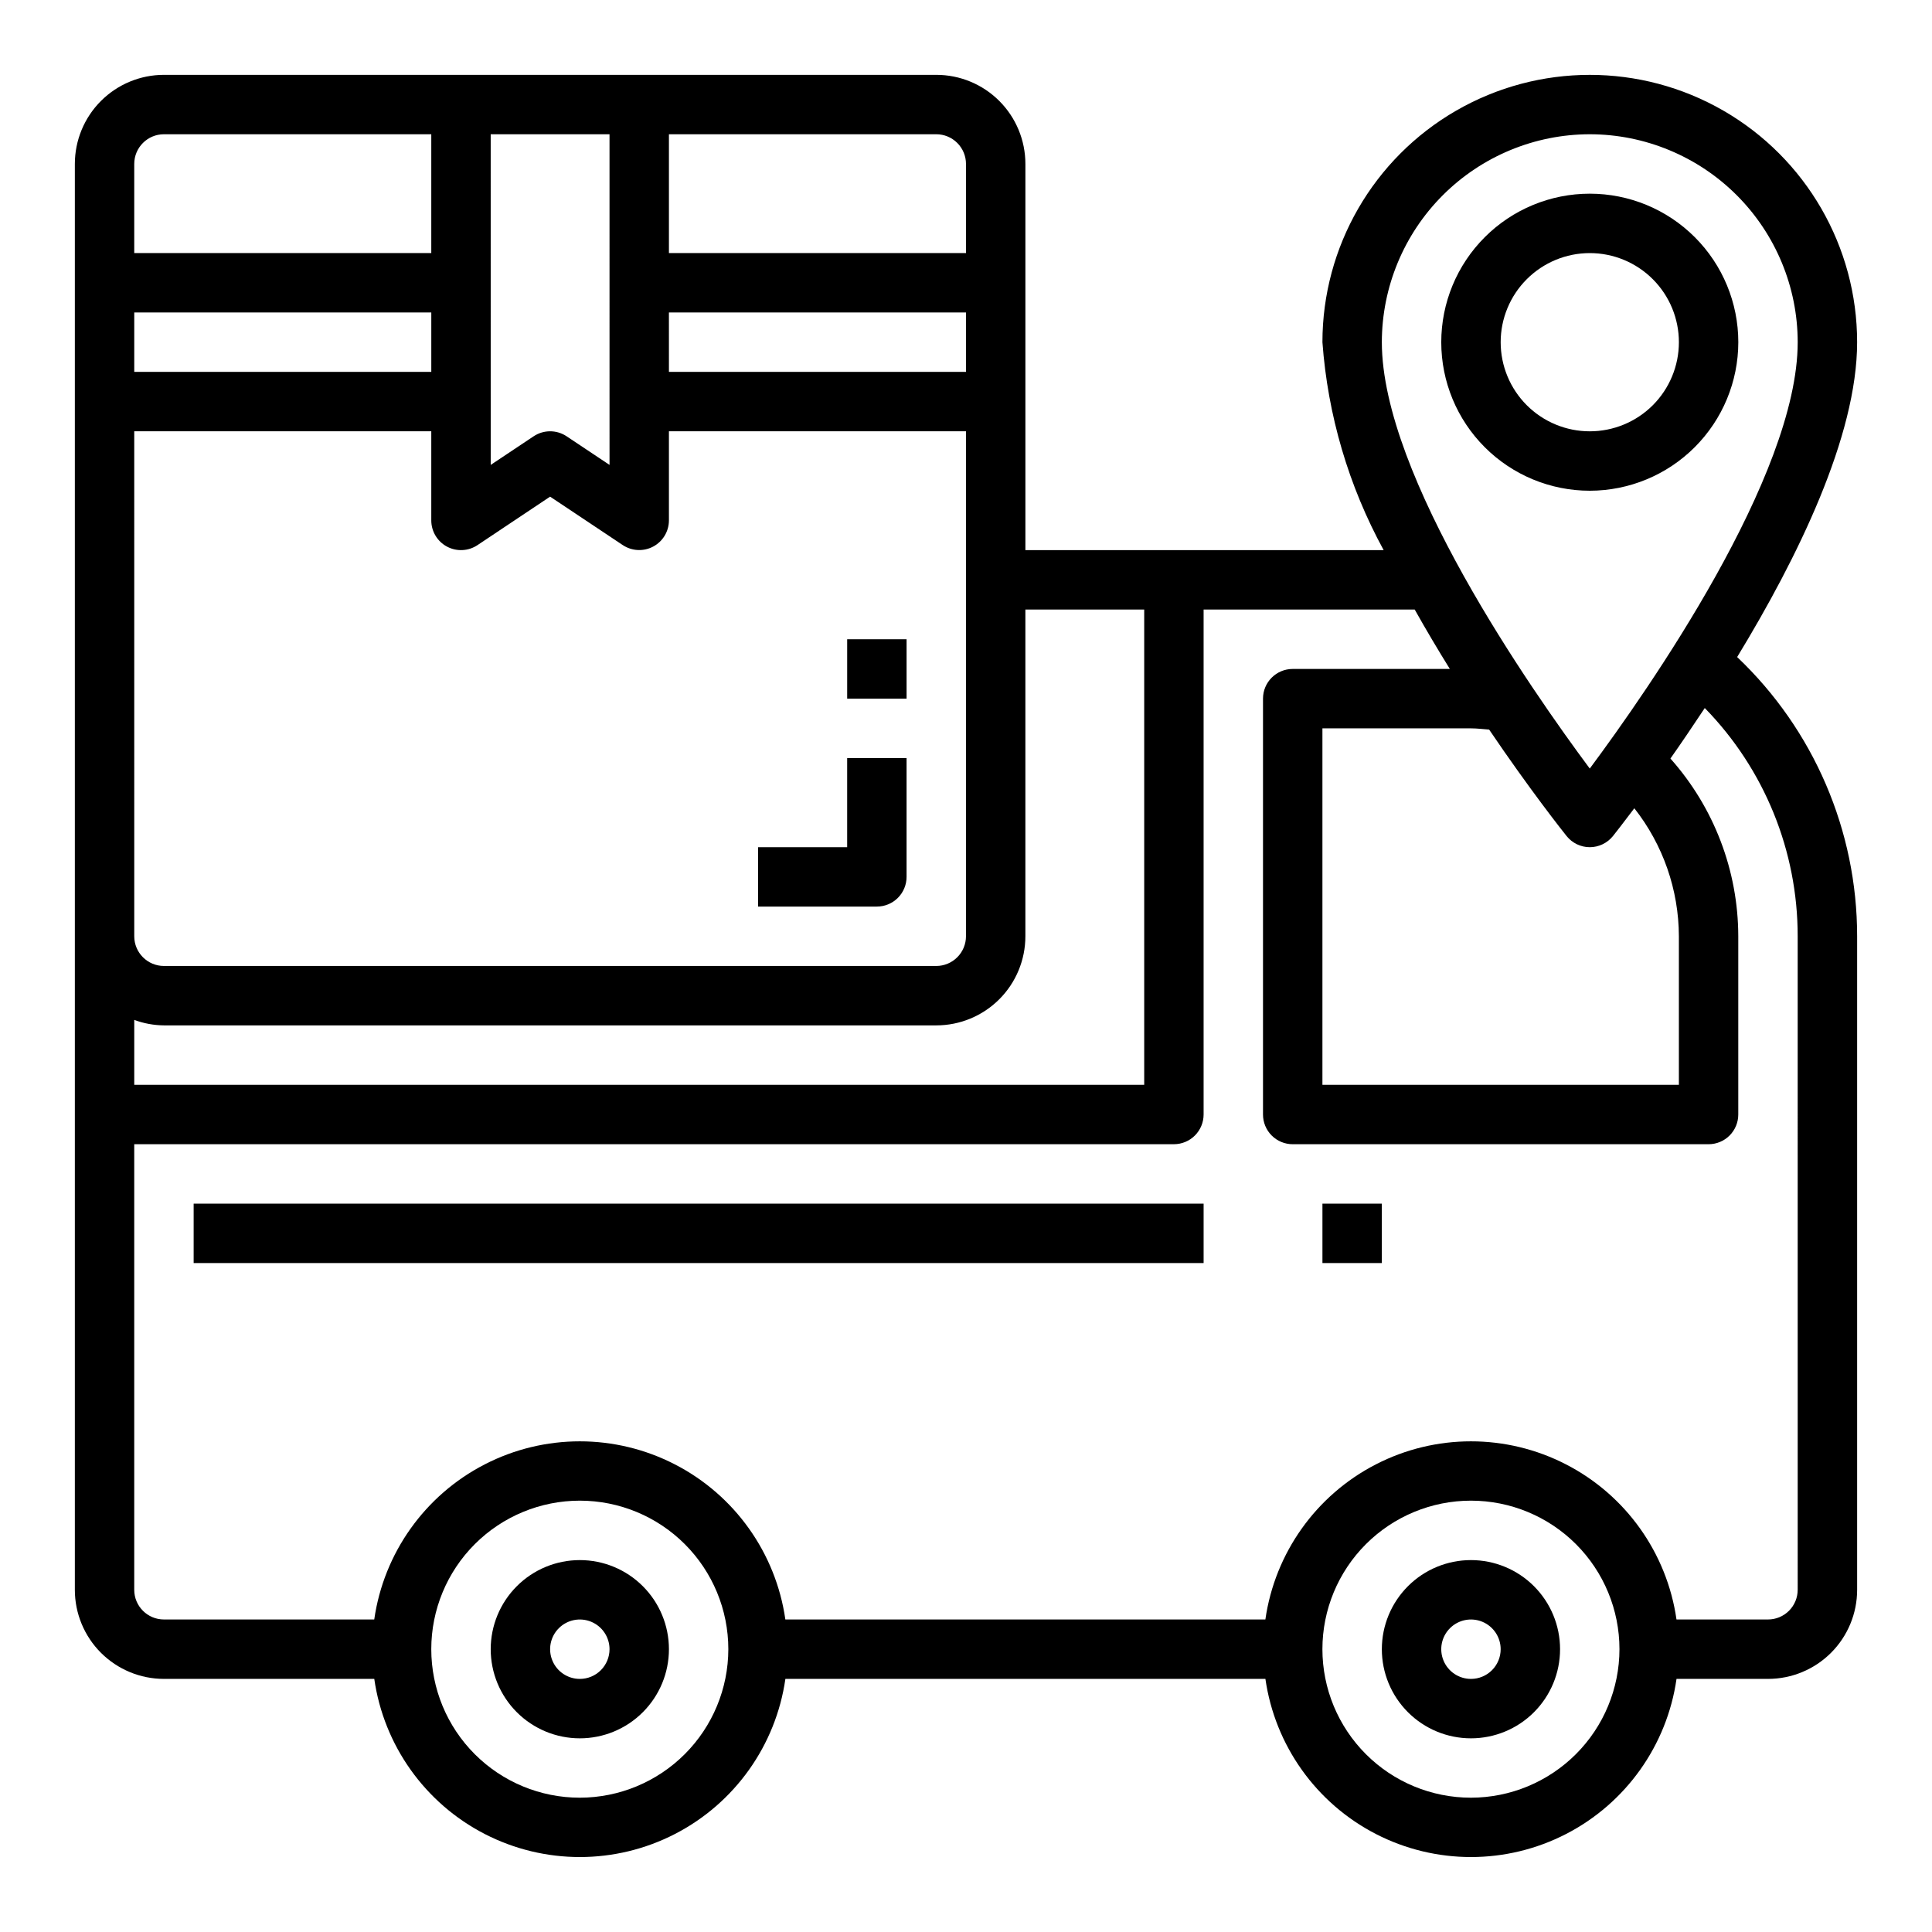
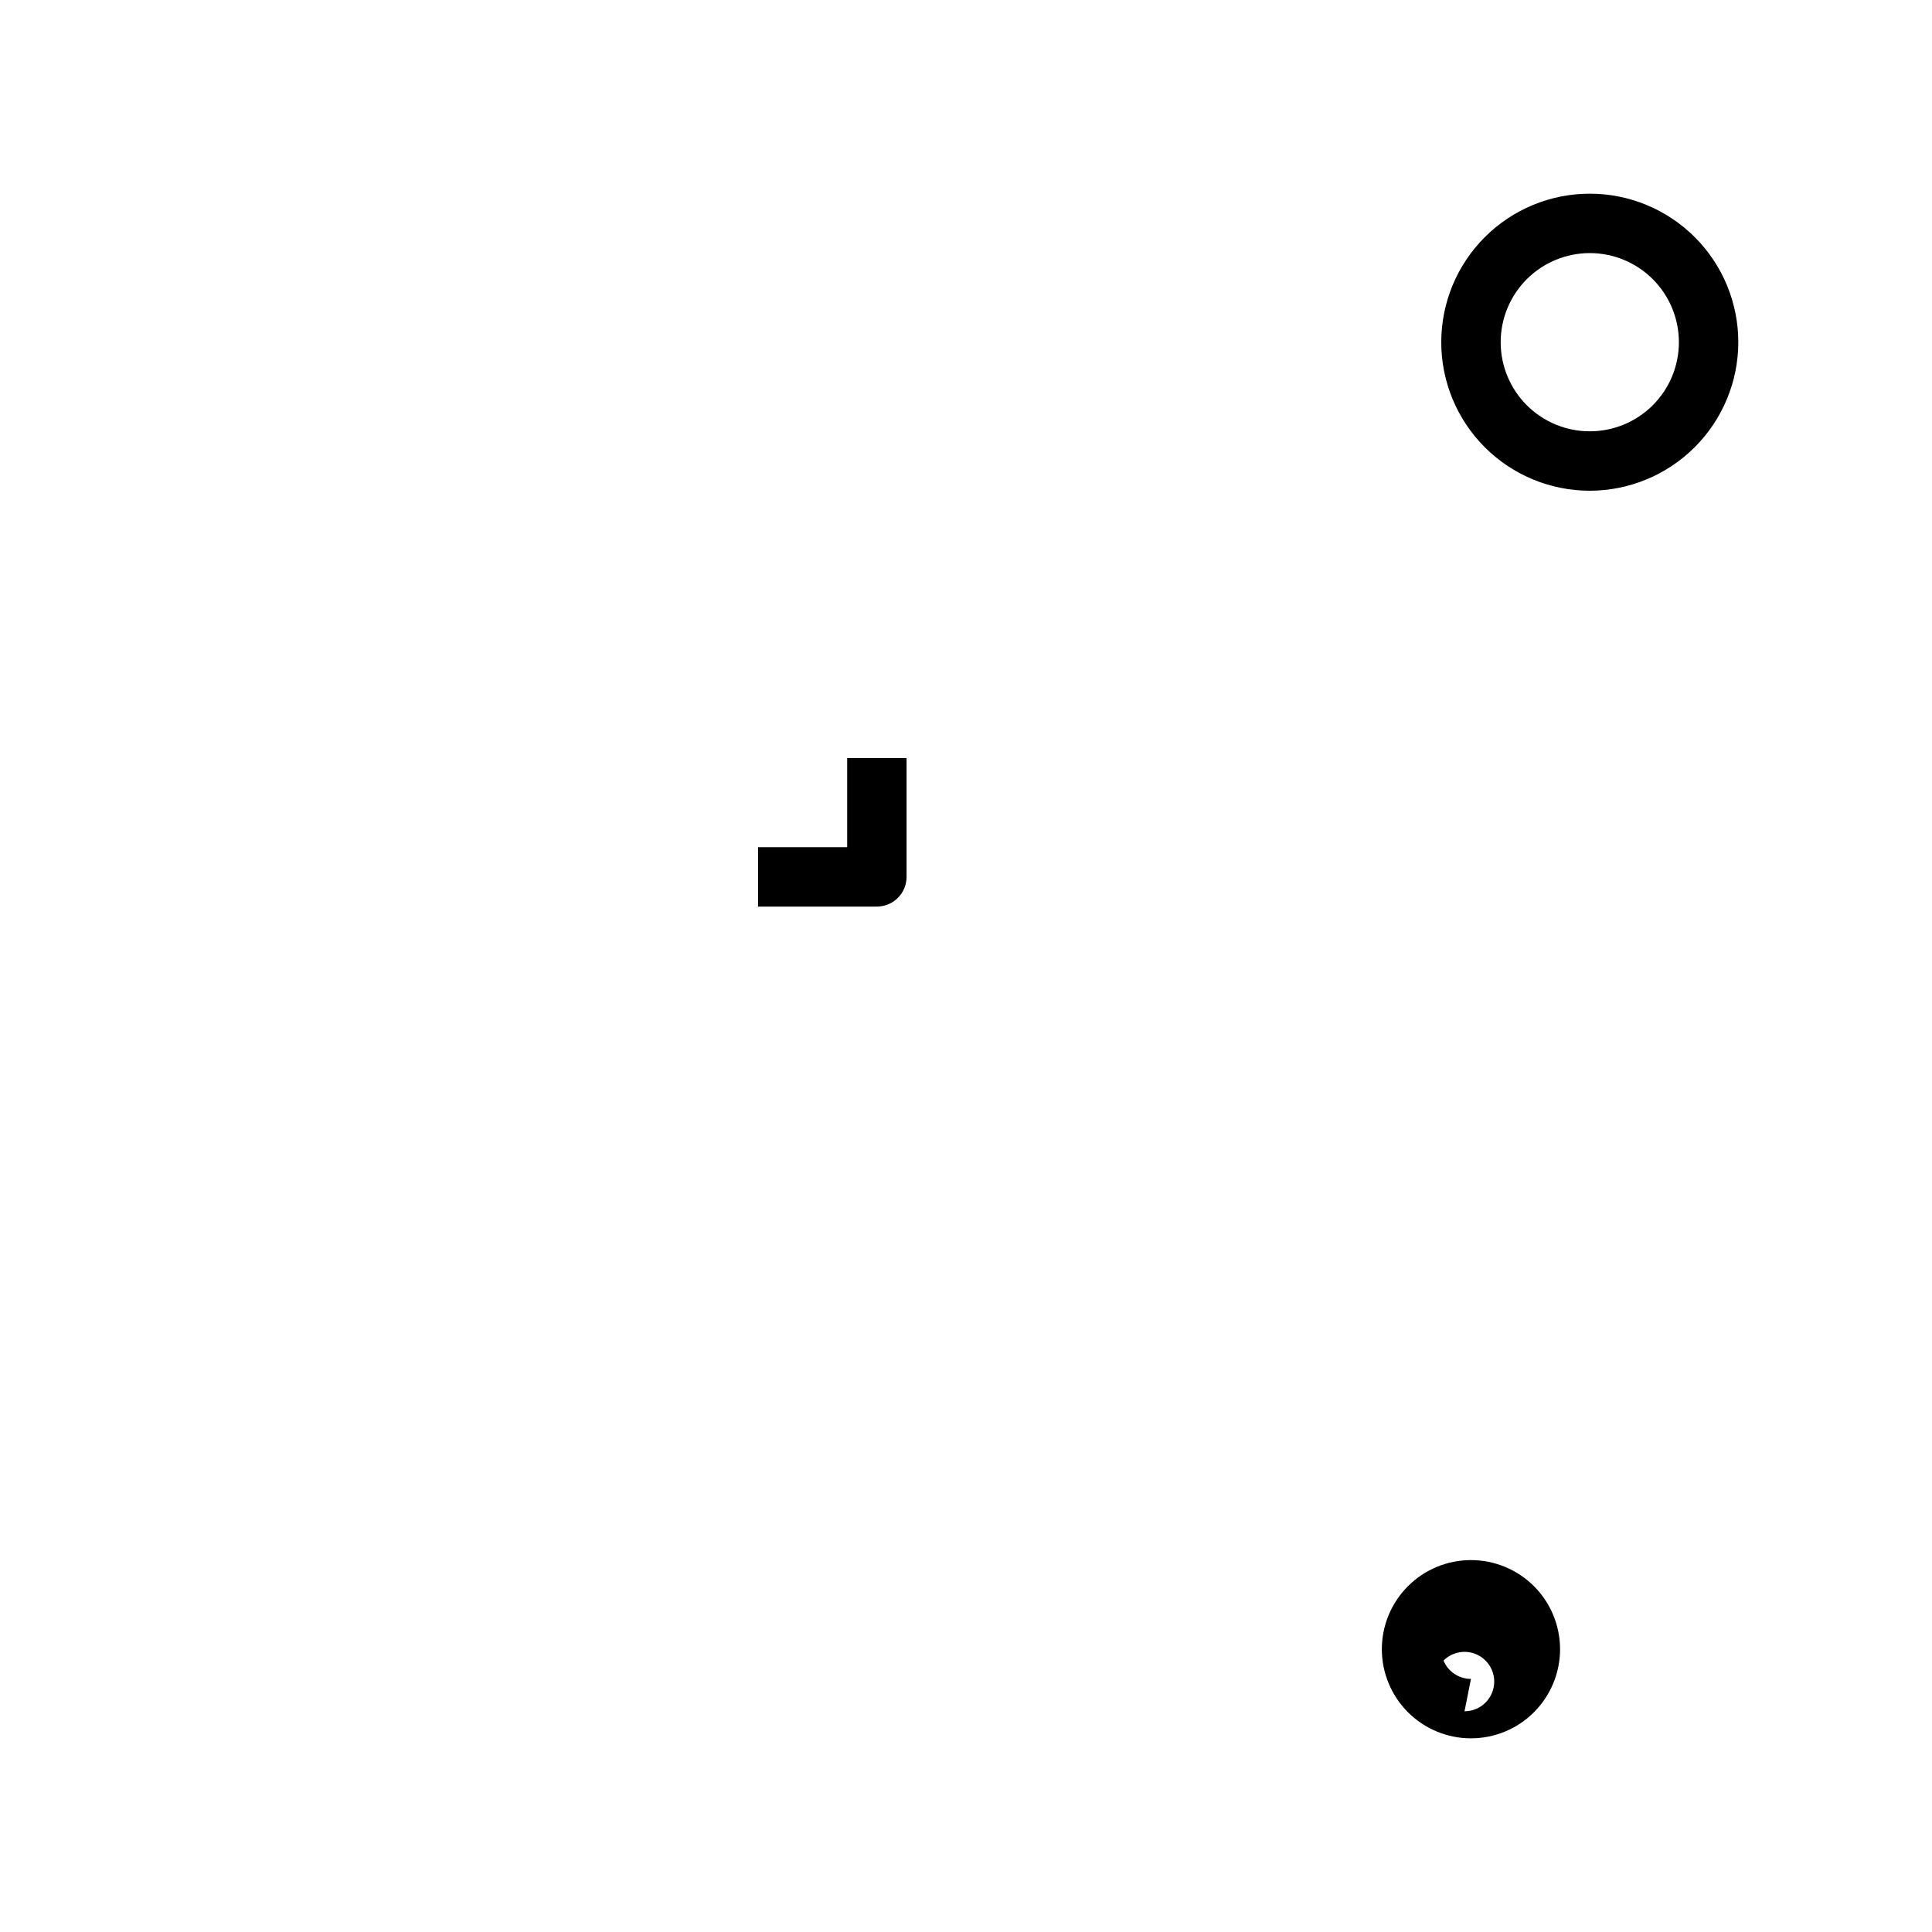
<svg xmlns="http://www.w3.org/2000/svg" fill="#000000" width="800px" height="800px" version="1.1" viewBox="144 144 512 512">
  <g>
-     <path d="m195.32 462.98h267.65v15.742h-267.65z" />
-     <path d="m494.46 462.98h15.742v15.742h-15.742z" />
-     <path d="m604.36 318.13c15.996-26.27 31.797-58.504 31.797-83.441 0-25.312-13.504-48.703-35.426-61.359-21.918-12.652-48.926-12.652-70.848 0-21.922 12.656-35.426 36.047-35.426 61.359 1.406 19.316 6.938 38.105 16.227 55.102h-94.945v-102.34c0-6.262-2.488-12.27-6.918-16.699-4.426-4.43-10.434-6.918-16.699-6.918h-204.67c-6.262 0-12.27 2.488-16.699 6.918-4.43 4.43-6.918 10.438-6.918 16.699v377.86c0 6.262 2.488 12.27 6.918 16.699 4.43 4.426 10.438 6.914 16.699 6.914h55.734c2.531 17.625 13.43 32.934 29.254 41.094 15.824 8.156 34.617 8.156 50.441 0 15.824-8.16 26.723-23.469 29.254-41.094h127.21c2.531 17.625 13.43 32.934 29.254 41.094 15.824 8.156 34.617 8.156 50.441 0 15.824-8.16 26.723-23.469 29.254-41.094h24.246c6.262 0 12.27-2.488 16.699-6.914 4.43-4.43 6.918-10.438 6.918-16.699v-173.19c0-27.98-11.496-54.734-31.797-73.996zm-39.051-138.55c14.609 0.016 28.613 5.828 38.945 16.156 10.328 10.332 16.141 24.34 16.156 38.949 0 35.48-39.574 92.102-55.105 112.99-15.535-20.887-55.102-77.48-55.102-112.99 0.016-14.609 5.828-28.617 16.156-38.949 10.332-10.328 24.34-16.141 38.949-16.156zm-26.672 157.77c10.777 15.918 19.562 27.008 20.523 28.207 1.492 1.867 3.754 2.957 6.148 2.957 2.391 0 4.652-1.09 6.148-2.957 0.434-0.543 2.574-3.258 5.66-7.359h-0.004c7.617 9.672 11.773 21.617 11.809 33.926v39.359l-94.465 0.004v-94.465h39.359c1.578 0 3.215 0.203 4.82 0.328zm-91.41-31.816v125.95h-267.65v-17.195c2.519 0.934 5.184 1.422 7.871 1.449h204.67c6.266 0 12.273-2.488 16.699-6.918 4.43-4.426 6.918-10.434 6.918-16.699v-86.59zm-188.93-62.977h-78.719v-15.746h78.719zm15.742-62.977h31.488l0.004 87.625-11.375-7.582c-2.644-1.766-6.094-1.766-8.738 0l-11.375 7.582zm47.23 47.23h78.727v15.742l-78.723 0.004zm78.727-39.359v23.617h-78.723v-31.488h70.848c2.09 0 4.09 0.828 5.566 2.305 1.477 1.477 2.309 3.481 2.309 5.566zm-212.55-7.871h70.848v31.488h-78.719v-23.617c0-4.348 3.523-7.871 7.871-7.871zm-7.871 78.719h78.719v23.617c0 2.902 1.598 5.574 4.16 6.941 2.559 1.371 5.668 1.219 8.082-0.391l19.246-12.848 19.246 12.832h0.004c2.41 1.609 5.516 1.762 8.074 0.395 2.559-1.367 4.16-4.027 4.164-6.93v-23.617h78.723v133.82c0 2.09-0.832 4.09-2.309 5.566-1.477 1.477-3.477 2.309-5.566 2.309h-204.67c-4.348 0-7.871-3.527-7.871-7.875zm118.08 362.11c-10.441 0-20.453-4.144-27.832-11.527-7.383-7.383-11.531-17.395-11.531-27.832s4.148-20.449 11.531-27.832c7.379-7.379 17.391-11.527 27.832-11.527 10.438 0 20.449 4.148 27.828 11.527 7.383 7.383 11.531 17.395 11.531 27.832-0.012 10.434-4.164 20.441-11.543 27.82-7.379 7.375-17.383 11.527-27.816 11.539zm236.16 0c-10.441 0-20.453-4.144-27.832-11.527-7.383-7.383-11.531-17.395-11.531-27.832s4.148-20.449 11.531-27.832c7.379-7.379 17.391-11.527 27.832-11.527 10.438 0 20.449 4.148 27.832 11.527 7.379 7.383 11.527 17.395 11.527 27.832-0.012 10.434-4.164 20.441-11.543 27.82-7.379 7.375-17.383 11.527-27.816 11.539zm86.594-55.105-0.004 0.004c0 2.086-0.828 4.09-2.305 5.566-1.477 1.477-3.477 2.305-5.566 2.305h-24.246c-2.531-17.625-13.43-32.934-29.254-41.09-15.824-8.16-34.617-8.16-50.441 0-15.824 8.156-26.723 23.465-29.254 41.09h-127.21c-2.531-17.625-13.43-32.934-29.254-41.09-15.824-8.16-34.617-8.16-50.441 0-15.824 8.156-26.723 23.465-29.254 41.09h-55.734c-4.348 0-7.871-3.523-7.871-7.871v-118.08h275.52c2.09 0 4.09-0.828 5.566-2.305 1.477-1.477 2.309-3.481 2.309-5.566v-133.82h55.945c3.055 5.449 6.18 10.699 9.312 15.742h-41.645c-4.348 0-7.871 3.523-7.871 7.871v110.21c0 2.086 0.828 4.09 2.305 5.566 1.477 1.477 3.481 2.305 5.566 2.305h110.21c2.086 0 4.09-0.828 5.566-2.305 1.473-1.477 2.305-3.481 2.305-5.566v-47.234c-0.027-17.371-6.426-34.133-17.98-47.105 2.844-4.039 5.902-8.551 9.102-13.383 15.801 16.168 24.641 37.883 24.621 60.488z" />
-     <path d="m368.51 313.41h15.742v15.742h-15.742z" />
    <path d="m384.25 376.38v-31.488h-15.742v23.617h-23.617v15.742h31.488c2.086 0 4.09-0.828 5.566-2.305 1.477-1.477 2.305-3.481 2.305-5.566z" />
-     <path d="m297.66 557.44c-6.266 0-12.273 2.488-16.699 6.918-4.43 4.43-6.918 10.438-6.918 16.699 0 6.266 2.488 12.27 6.918 16.699 4.426 4.43 10.434 6.918 16.699 6.918 6.262 0 12.27-2.488 16.695-6.918 4.43-4.43 6.918-10.434 6.918-16.699 0-6.262-2.488-12.27-6.918-16.699-4.426-4.43-10.434-6.918-16.695-6.918zm0 31.488c-3.188 0-6.055-1.918-7.273-4.859s-0.547-6.328 1.707-8.578c2.25-2.25 5.637-2.926 8.578-1.707 2.941 1.219 4.859 4.09 4.859 7.273 0 2.09-0.832 4.09-2.305 5.566-1.477 1.477-3.481 2.305-5.566 2.305z" />
-     <path d="m533.82 557.44c-6.266 0-12.273 2.488-16.699 6.918-4.43 4.43-6.918 10.438-6.918 16.699 0 6.266 2.488 12.27 6.918 16.699 4.426 4.43 10.434 6.918 16.699 6.918 6.262 0 12.27-2.488 16.699-6.918 4.426-4.43 6.914-10.434 6.914-16.699 0-6.262-2.488-12.27-6.914-16.699-4.43-4.43-10.438-6.918-16.699-6.918zm0 31.488c-3.184 0-6.055-1.918-7.273-4.859s-0.547-6.328 1.707-8.578c2.25-2.25 5.637-2.926 8.578-1.707 2.941 1.219 4.859 4.09 4.859 7.273 0 2.09-0.828 4.09-2.305 5.566-1.477 1.477-3.481 2.305-5.566 2.305z" />
+     <path d="m533.82 557.44c-6.266 0-12.273 2.488-16.699 6.918-4.43 4.43-6.918 10.438-6.918 16.699 0 6.266 2.488 12.27 6.918 16.699 4.426 4.43 10.434 6.918 16.699 6.918 6.262 0 12.27-2.488 16.699-6.918 4.426-4.43 6.914-10.434 6.914-16.699 0-6.262-2.488-12.27-6.914-16.699-4.43-4.43-10.438-6.918-16.699-6.918zm0 31.488c-3.184 0-6.055-1.918-7.273-4.859c2.25-2.25 5.637-2.926 8.578-1.707 2.941 1.219 4.859 4.09 4.859 7.273 0 2.09-0.828 4.09-2.305 5.566-1.477 1.477-3.481 2.305-5.566 2.305z" />
    <path d="m604.67 234.69c0-10.441-4.148-20.453-11.527-27.832-7.383-7.383-17.395-11.531-27.832-11.531-10.441 0-20.453 4.148-27.832 11.531-7.383 7.379-11.531 17.391-11.531 27.832 0 10.438 4.148 20.449 11.531 27.832 7.379 7.379 17.391 11.527 27.832 11.527 10.434-0.012 20.438-4.164 27.816-11.543s11.531-17.383 11.543-27.816zm-62.977 0c0-6.266 2.488-12.273 6.918-16.699 4.426-4.43 10.434-6.918 16.699-6.918 6.262 0 12.27 2.488 16.699 6.918 4.426 4.426 6.914 10.434 6.914 16.699 0 6.262-2.488 12.27-6.914 16.699-4.43 4.426-10.438 6.914-16.699 6.914-6.266 0-12.273-2.488-16.699-6.914-4.43-4.43-6.918-10.438-6.918-16.699z" />
  </g>
</svg>